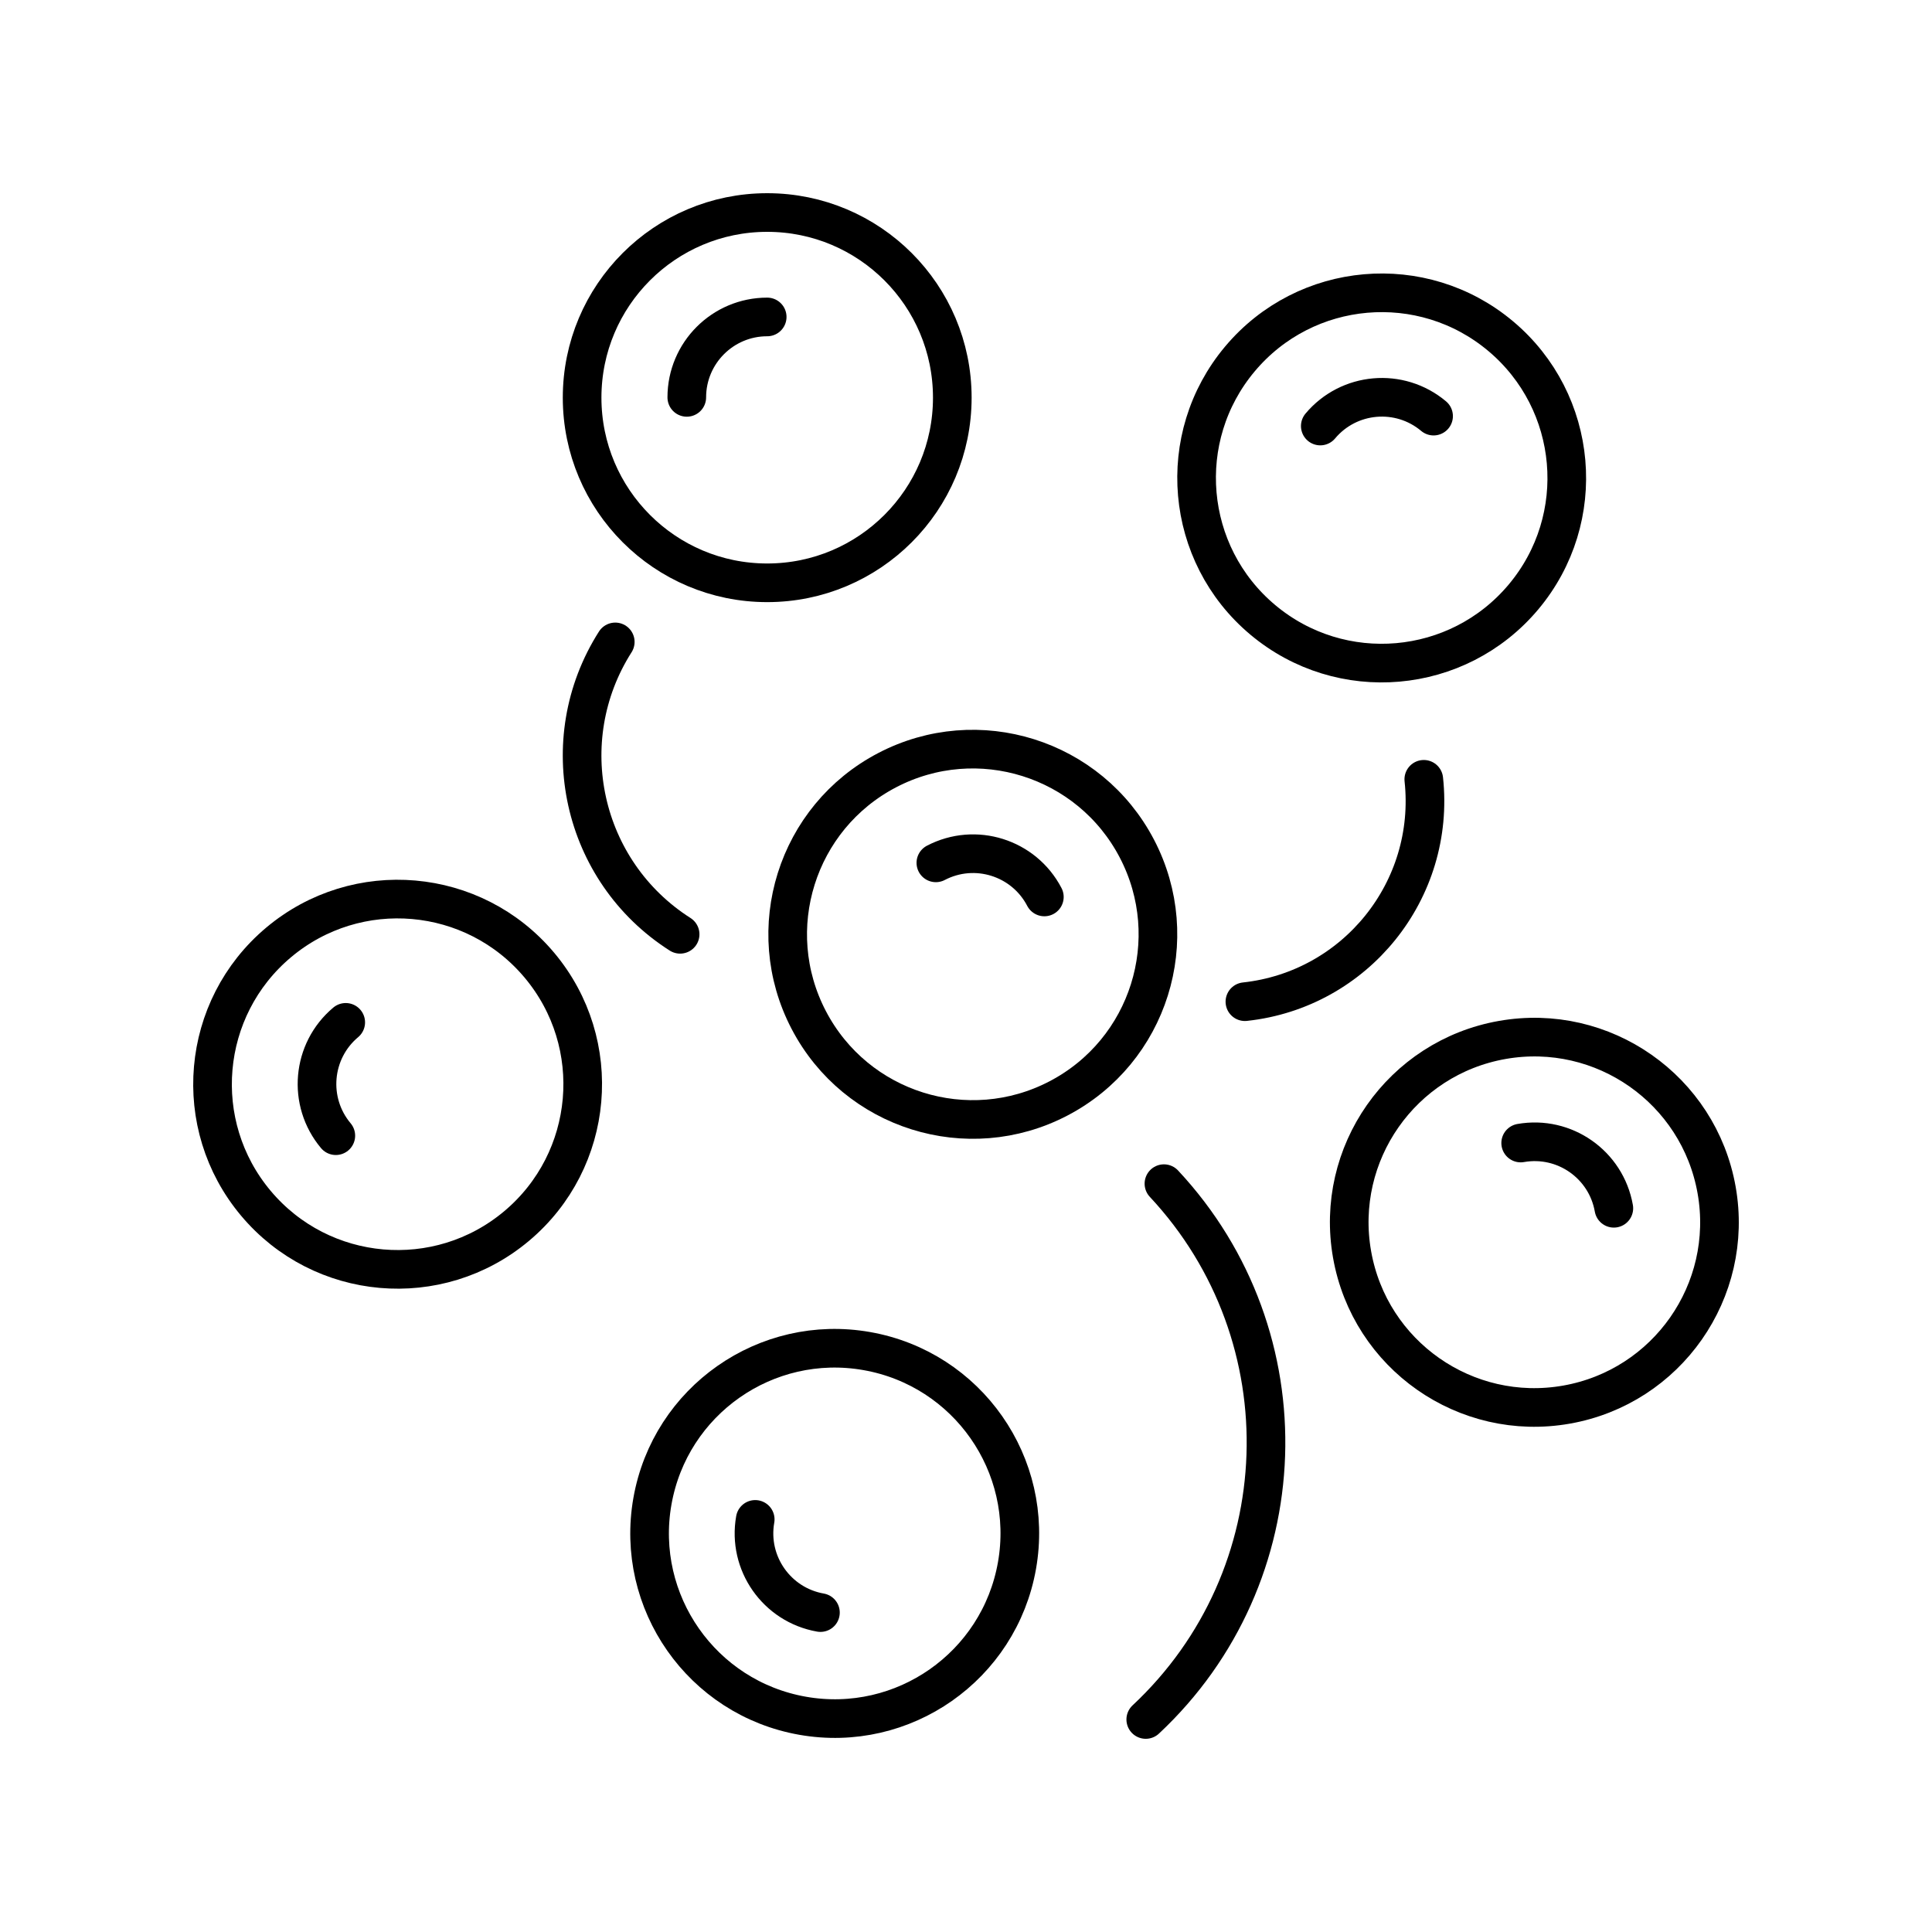
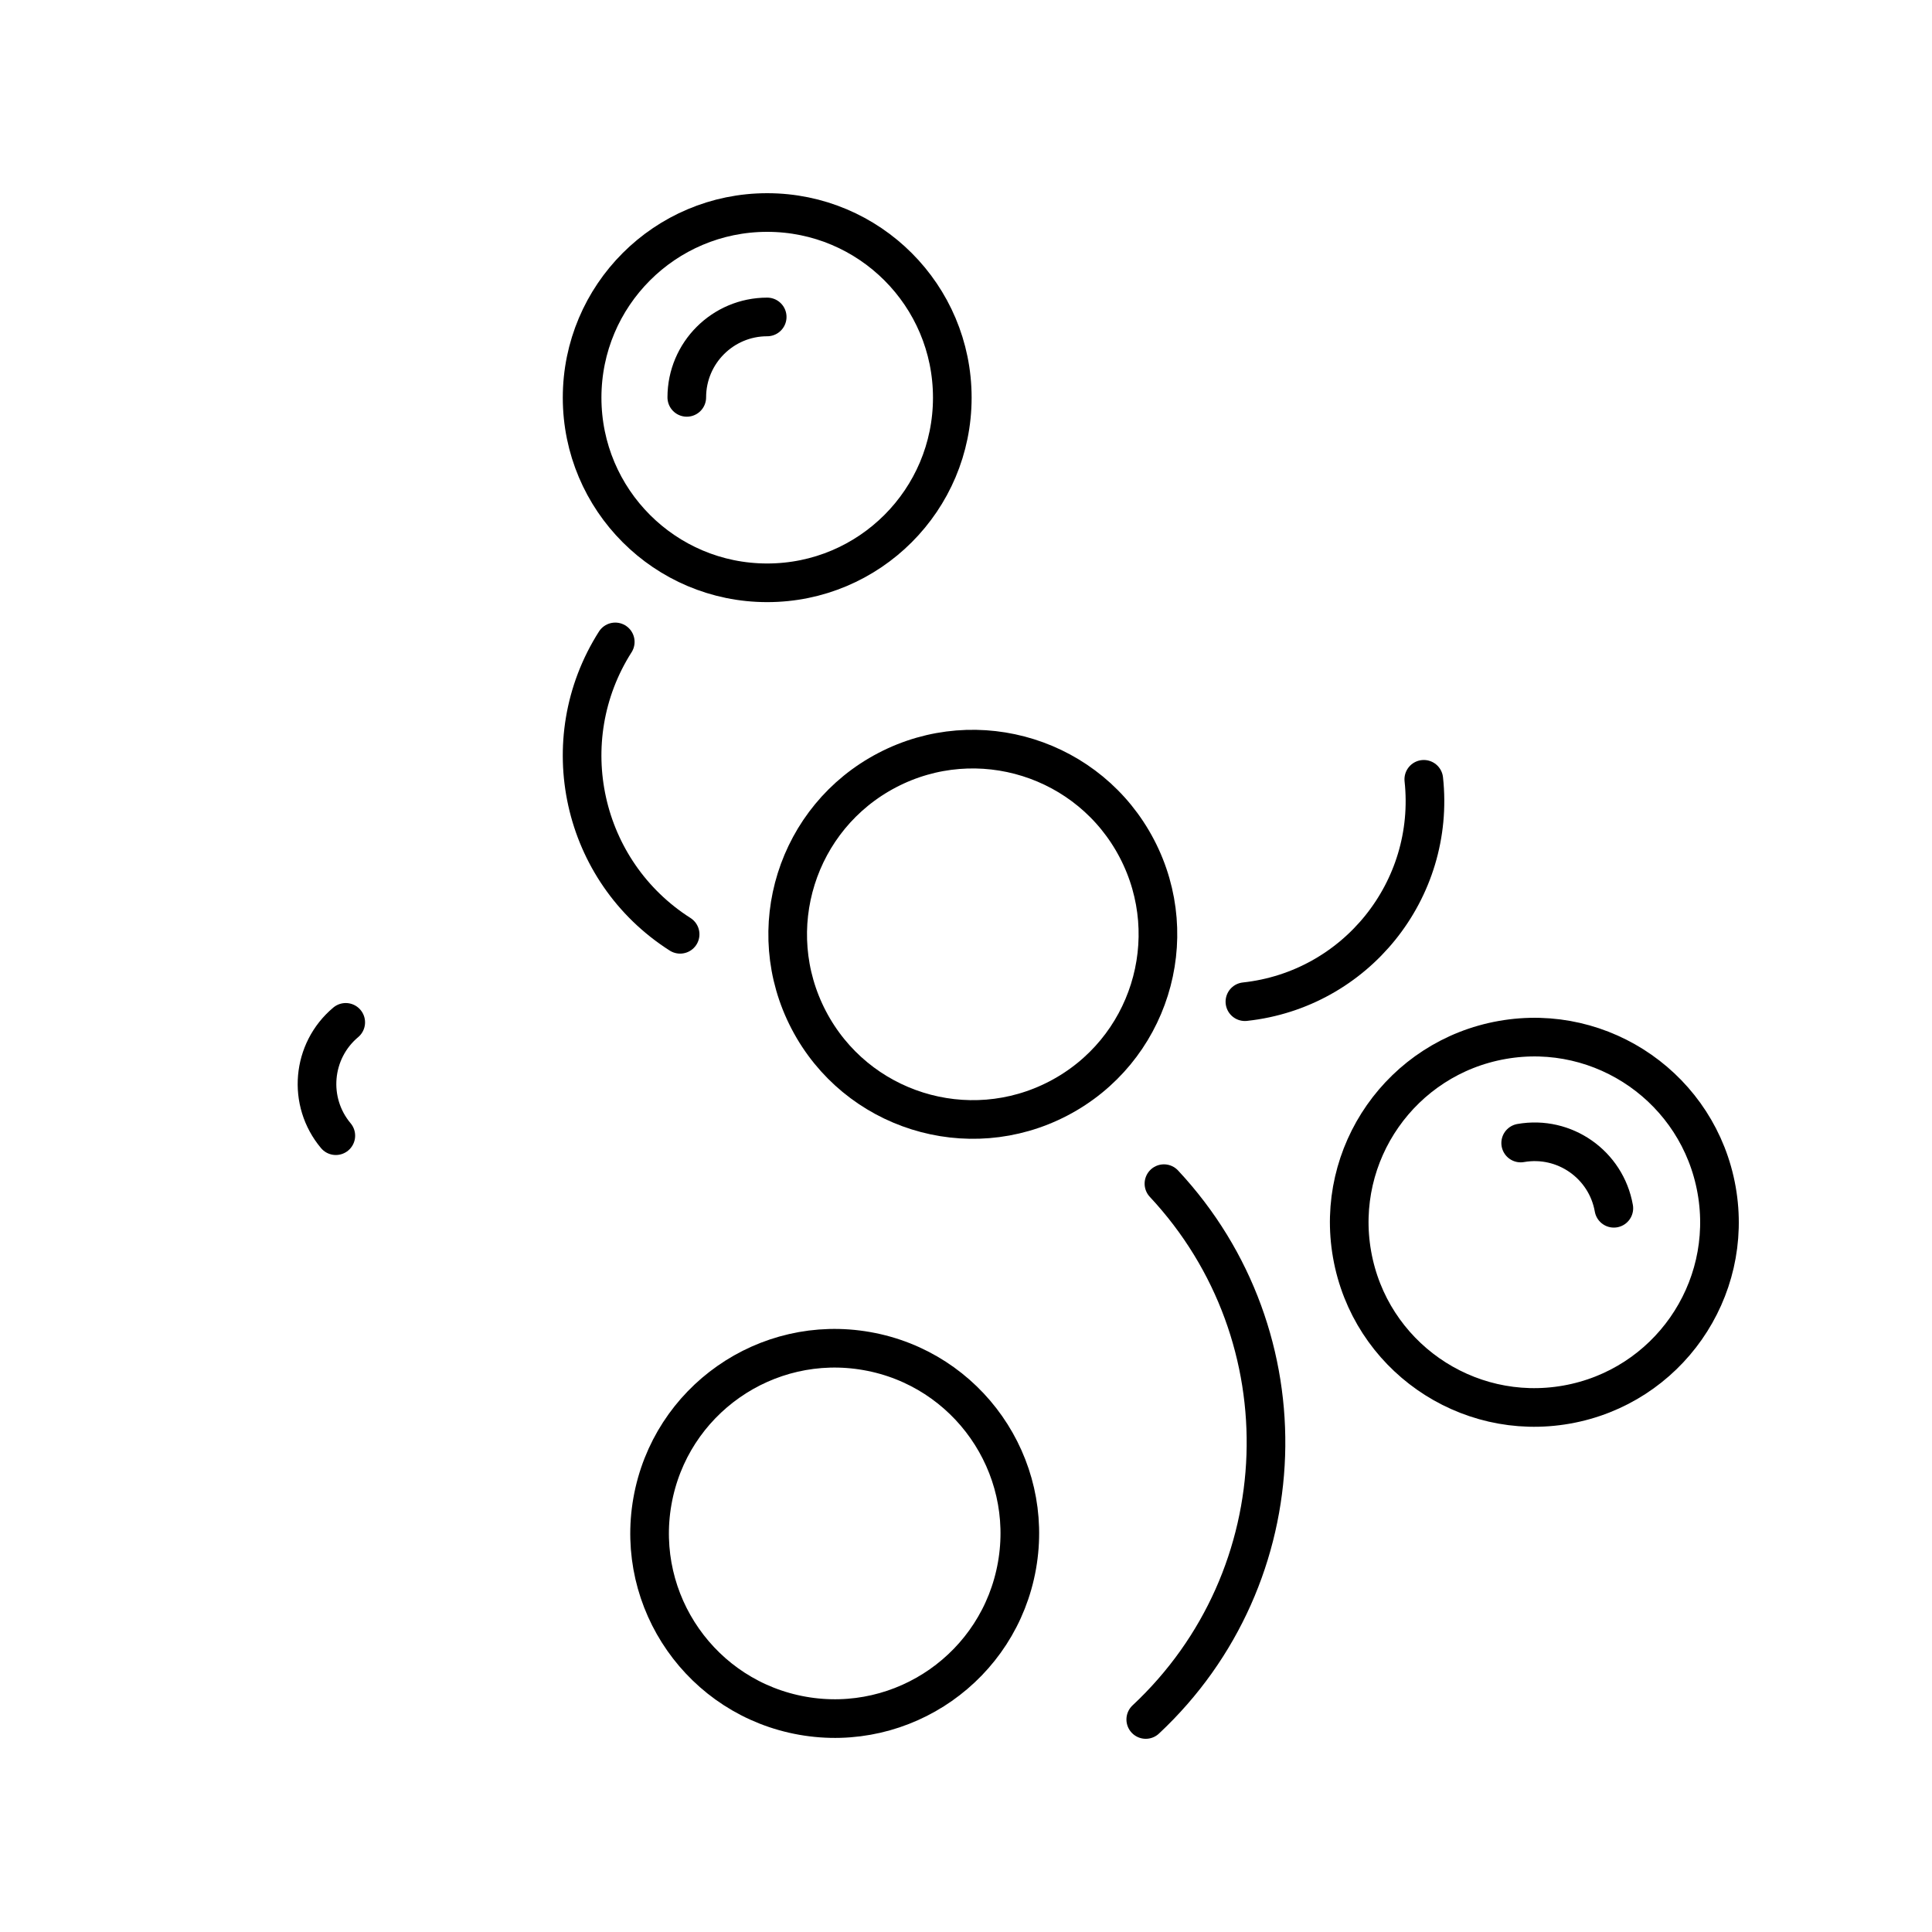
<svg xmlns="http://www.w3.org/2000/svg" width="100px" height="100px" viewBox="0 0 100 100">
  <title>Artboard Copy 5</title>
  <g id="Artboard-Copy-5" stroke="none" stroke-width="1" fill="none" fill-rule="evenodd" stroke-linecap="round" stroke-linejoin="round">
    <g id="Group-31" transform="translate(11, 11)" stroke="#000000" stroke-width="2">
      <path d="M38.291,9.583 C38.291,14.876 34.002,19.166 28.71,19.166 C23.419,19.166 19.13,14.876 19.13,9.583 C19.13,4.29 23.419,0 28.71,0 C34.002,0 38.291,4.29 38.291,9.583 Z" id="Stroke-1" />
      <path d="M24.548,9.568 C24.548,7.269 26.412,5.405 28.71,5.405" id="Stroke-3" />
-       <path d="M16.92,38.959 C20.321,43.013 19.792,49.058 15.739,52.46 C11.686,55.862 5.643,55.333 2.242,51.279 C-1.159,47.224 -0.631,41.18 3.423,37.778 C7.476,34.376 13.519,34.905 16.92,38.959 Z" id="Stroke-5" />
      <path d="M6.382,47.783 C4.904,46.022 5.134,43.395 6.895,41.917" id="Stroke-7" />
      <path d="M24.203,37.359 C19.098,34.107 17.595,27.332 20.846,22.225" id="Stroke-9" />
      <path d="M49.245,50.266 C56.642,58.185 56.22,70.602 48.304,78" id="Stroke-11" />
      <path d="M62.695,29.337 C63.316,35.073 59.17,40.226 53.436,40.847" id="Stroke-13" />
      <path d="M33.868,58.932 C39.079,59.851 42.558,64.821 41.639,70.033 C40.72,75.246 35.751,78.726 30.541,77.807 C25.33,76.888 21.851,71.917 22.769,66.705 C23.688,61.493 28.657,58.013 33.868,58.932 Z" id="Stroke-15" />
-       <path d="M31.466,72.467 C29.202,72.068 27.69,69.908 28.09,67.644" id="Stroke-17" />
      <path d="M70.082,61.703 C64.871,62.622 59.902,59.142 58.983,53.93 C58.064,48.718 61.544,43.747 66.755,42.828 C71.965,41.909 76.934,45.39 77.853,50.602 C78.772,55.814 75.293,60.784 70.082,61.703 Z" id="Stroke-19" />
      <path d="M67.71,48.163 C69.974,47.764 72.133,49.276 72.532,51.54" id="Stroke-21" />
-       <path d="M67.855,19.899 C64.454,23.953 58.411,24.482 54.358,21.08 C50.304,17.678 49.776,11.634 53.177,7.579 C56.578,3.525 62.621,2.996 66.674,6.398 C70.727,9.8 71.256,15.845 67.855,19.899 Z" id="Stroke-23" />
-       <path d="M57.338,11.051 C58.816,9.289 61.441,9.06 63.202,10.538" id="Stroke-25" />
      <path d="M43.785,45.855 C39.094,48.304 33.307,46.485 30.859,41.793 C28.411,37.101 30.229,31.313 34.92,28.864 C39.61,26.415 45.398,28.234 47.846,32.926 C50.294,37.618 48.476,43.406 43.785,45.855 Z" id="Stroke-27" />
-       <path d="M37.44,33.661 C39.478,32.597 41.993,33.387 43.056,35.426" id="Stroke-29" />
    </g>
  </g>
</svg>